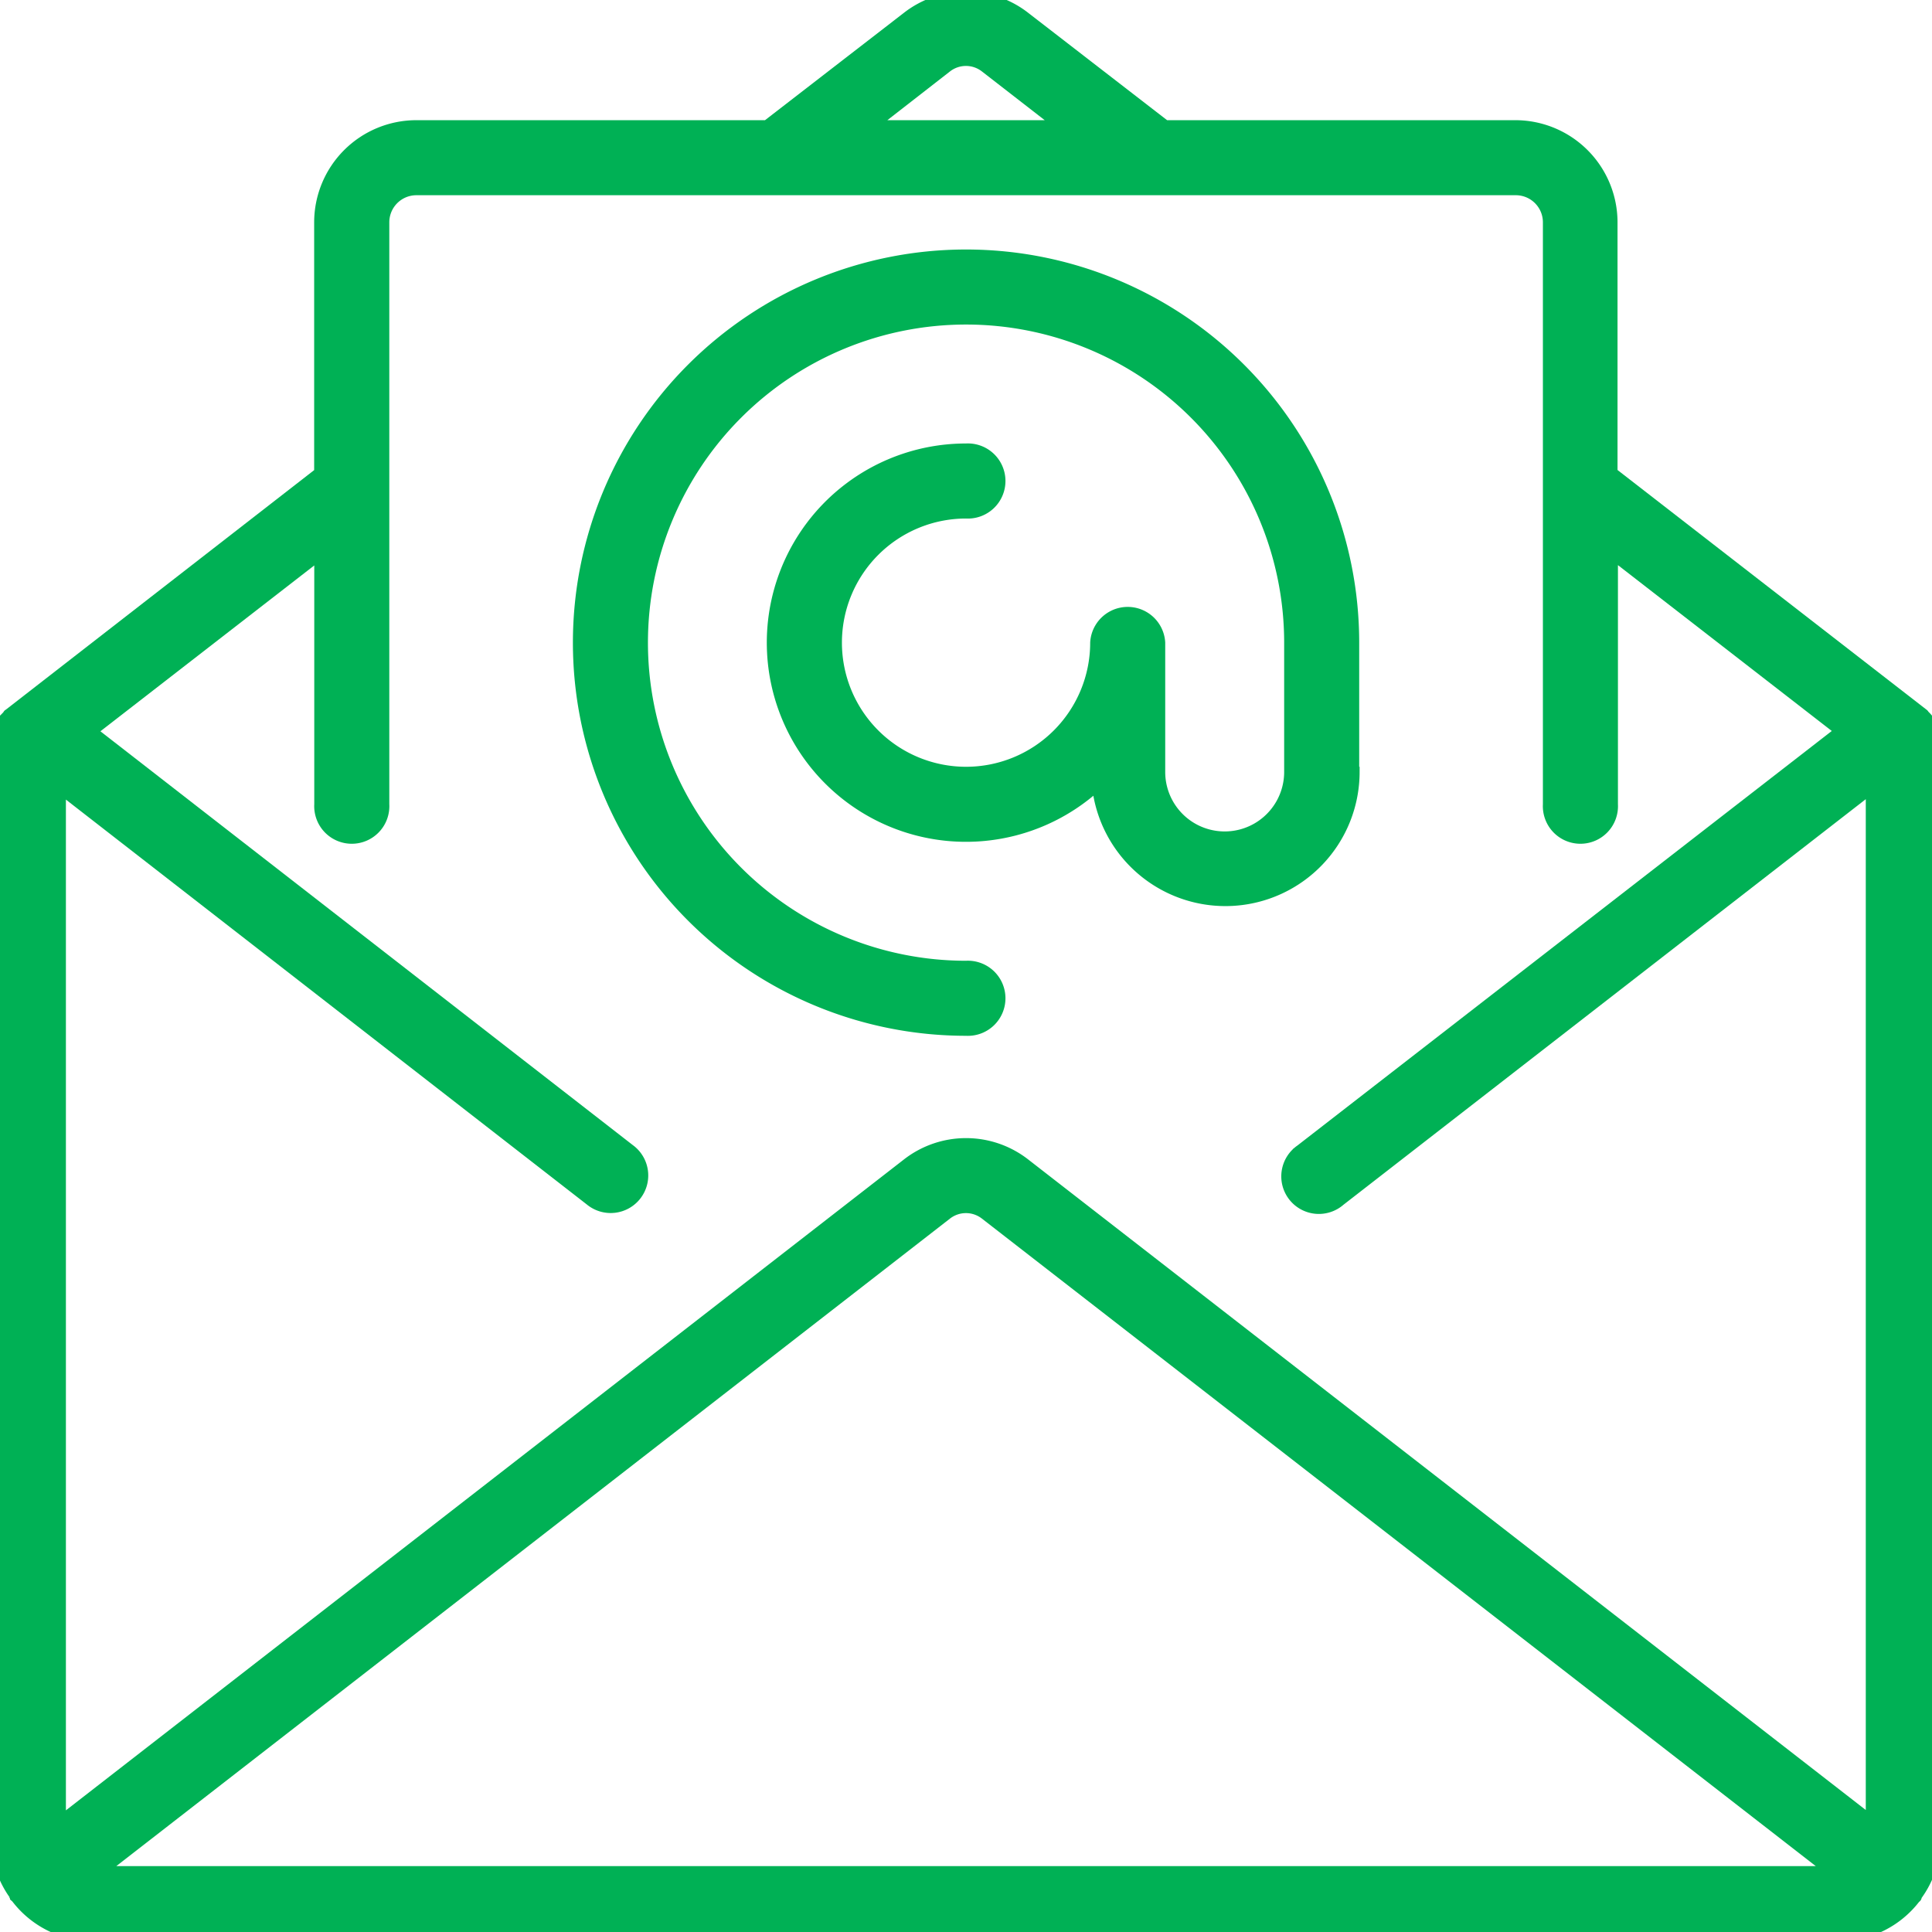
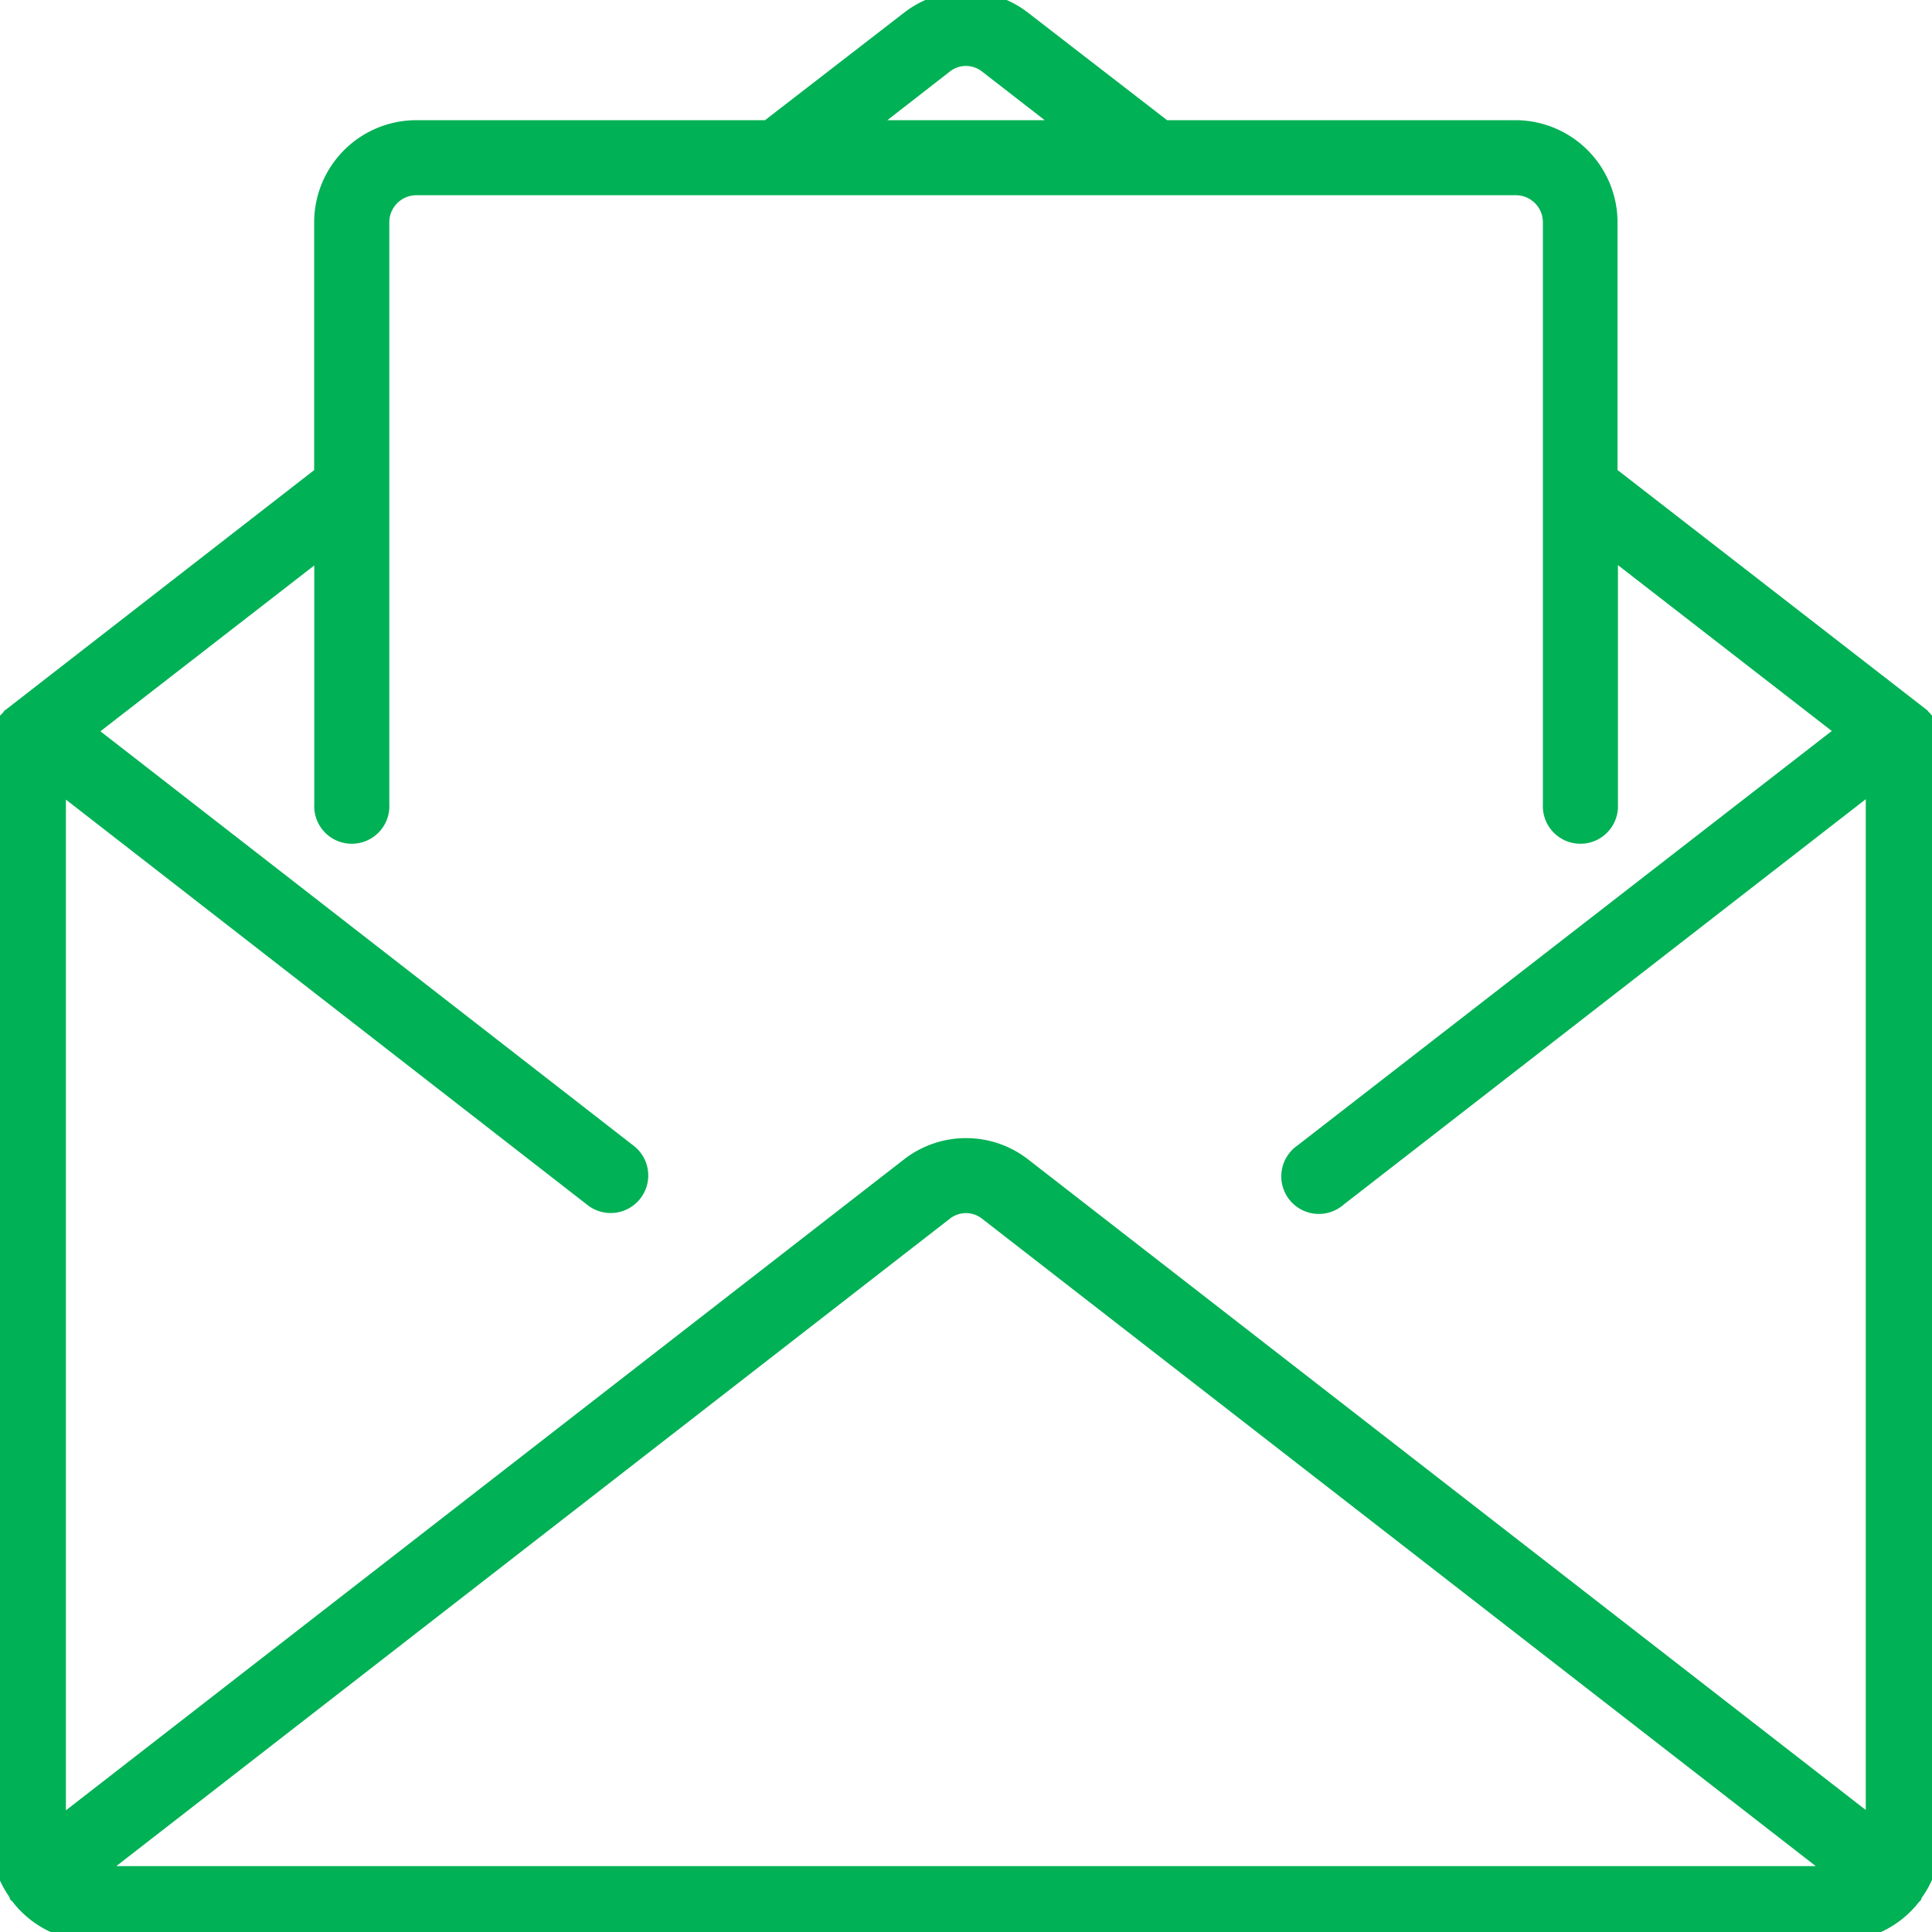
<svg xmlns="http://www.w3.org/2000/svg" width="18.615" height="18.615" viewBox="0 0 18.615 18.615">
  <defs>
    <clipPath id="a">
      <rect width="18.615" height="18.615" transform="translate(0.03 0.03)" fill="#00b155" stroke="#00b155" stroke-width="0.1" />
    </clipPath>
  </defs>
  <g transform="translate(-0.03 -0.03)" clip-path="url(#a)">
    <g transform="translate(-0.007 -0.007)">
      <path d="M18.687,7.145a.3.3,0,0,0-.013-.063.311.311,0,0,0-.018-.054.28.28,0,0,0-.031-.048.294.294,0,0,0-.041-.048c-.005,0-.007-.01-.012-.015l-3-2.327V2.18a.935.935,0,0,0-.935-.935H11.265L9.913.2A.924.924,0,0,0,8.777.2L7.425,1.245H4.049a.935.935,0,0,0-.935.935V4.591L.119,6.918c-.005,0-.007.01-.012.015a.292.292,0,0,0-.041.048.278.278,0,0,0-.031.048.307.307,0,0,0-.018.054A.3.3,0,0,0,0,7.145c0,.007,0,.012,0,.019V17.756a.924.924,0,0,0,.183.55s0,.006,0,.009l.01.009a.93.93,0,0,0,.736.367H17.756a.93.93,0,0,0,.739-.369s.006,0,.008-.007,0-.006,0-.009a.924.924,0,0,0,.183-.55V7.164C18.69,7.158,18.687,7.152,18.687,7.145ZM9.158.687a.3.3,0,0,1,.372,0l.719.558H8.441ZM1.012,18.067,9.158,11.74a.3.3,0,0,1,.372,0l8.148,6.327Zm17.055-.486L9.913,11.248a.924.924,0,0,0-1.136,0L.622,17.582V7.639l5.1,3.964a.312.312,0,1,0,.382-.493L.923,7.083l2.192-1.7V7.787a.312.312,0,1,0,.623,0V2.18a.311.311,0,0,1,.312-.312H14.641a.311.311,0,0,1,.312.312V7.787a.312.312,0,1,0,.623,0V5.38l2.192,1.7-5.2,4.034a.312.312,0,1,0,.382.492l5.114-3.971v9.943Z" transform="translate(0 0)" fill="#00b155" stroke="#00b155" stroke-width="0.1" />
-       <path d="M18.575,9.916V8.67a3.738,3.738,0,1,0-3.738,3.738.312.312,0,1,0,0-.623A3.115,3.115,0,1,1,17.952,8.67V9.916a.623.623,0,1,1-1.246,0V8.67a.312.312,0,0,0-.623,0,1.246,1.246,0,1,1-1.246-1.246.312.312,0,1,0,0-.623A1.869,1.869,0,1,0,16.1,10.047a1.243,1.243,0,0,0,2.479-.131Z" transform="translate(-5.492 -2.441)" fill="#00b155" stroke="#00b155" stroke-width="0.1" />
    </g>
  </g>
</svg>